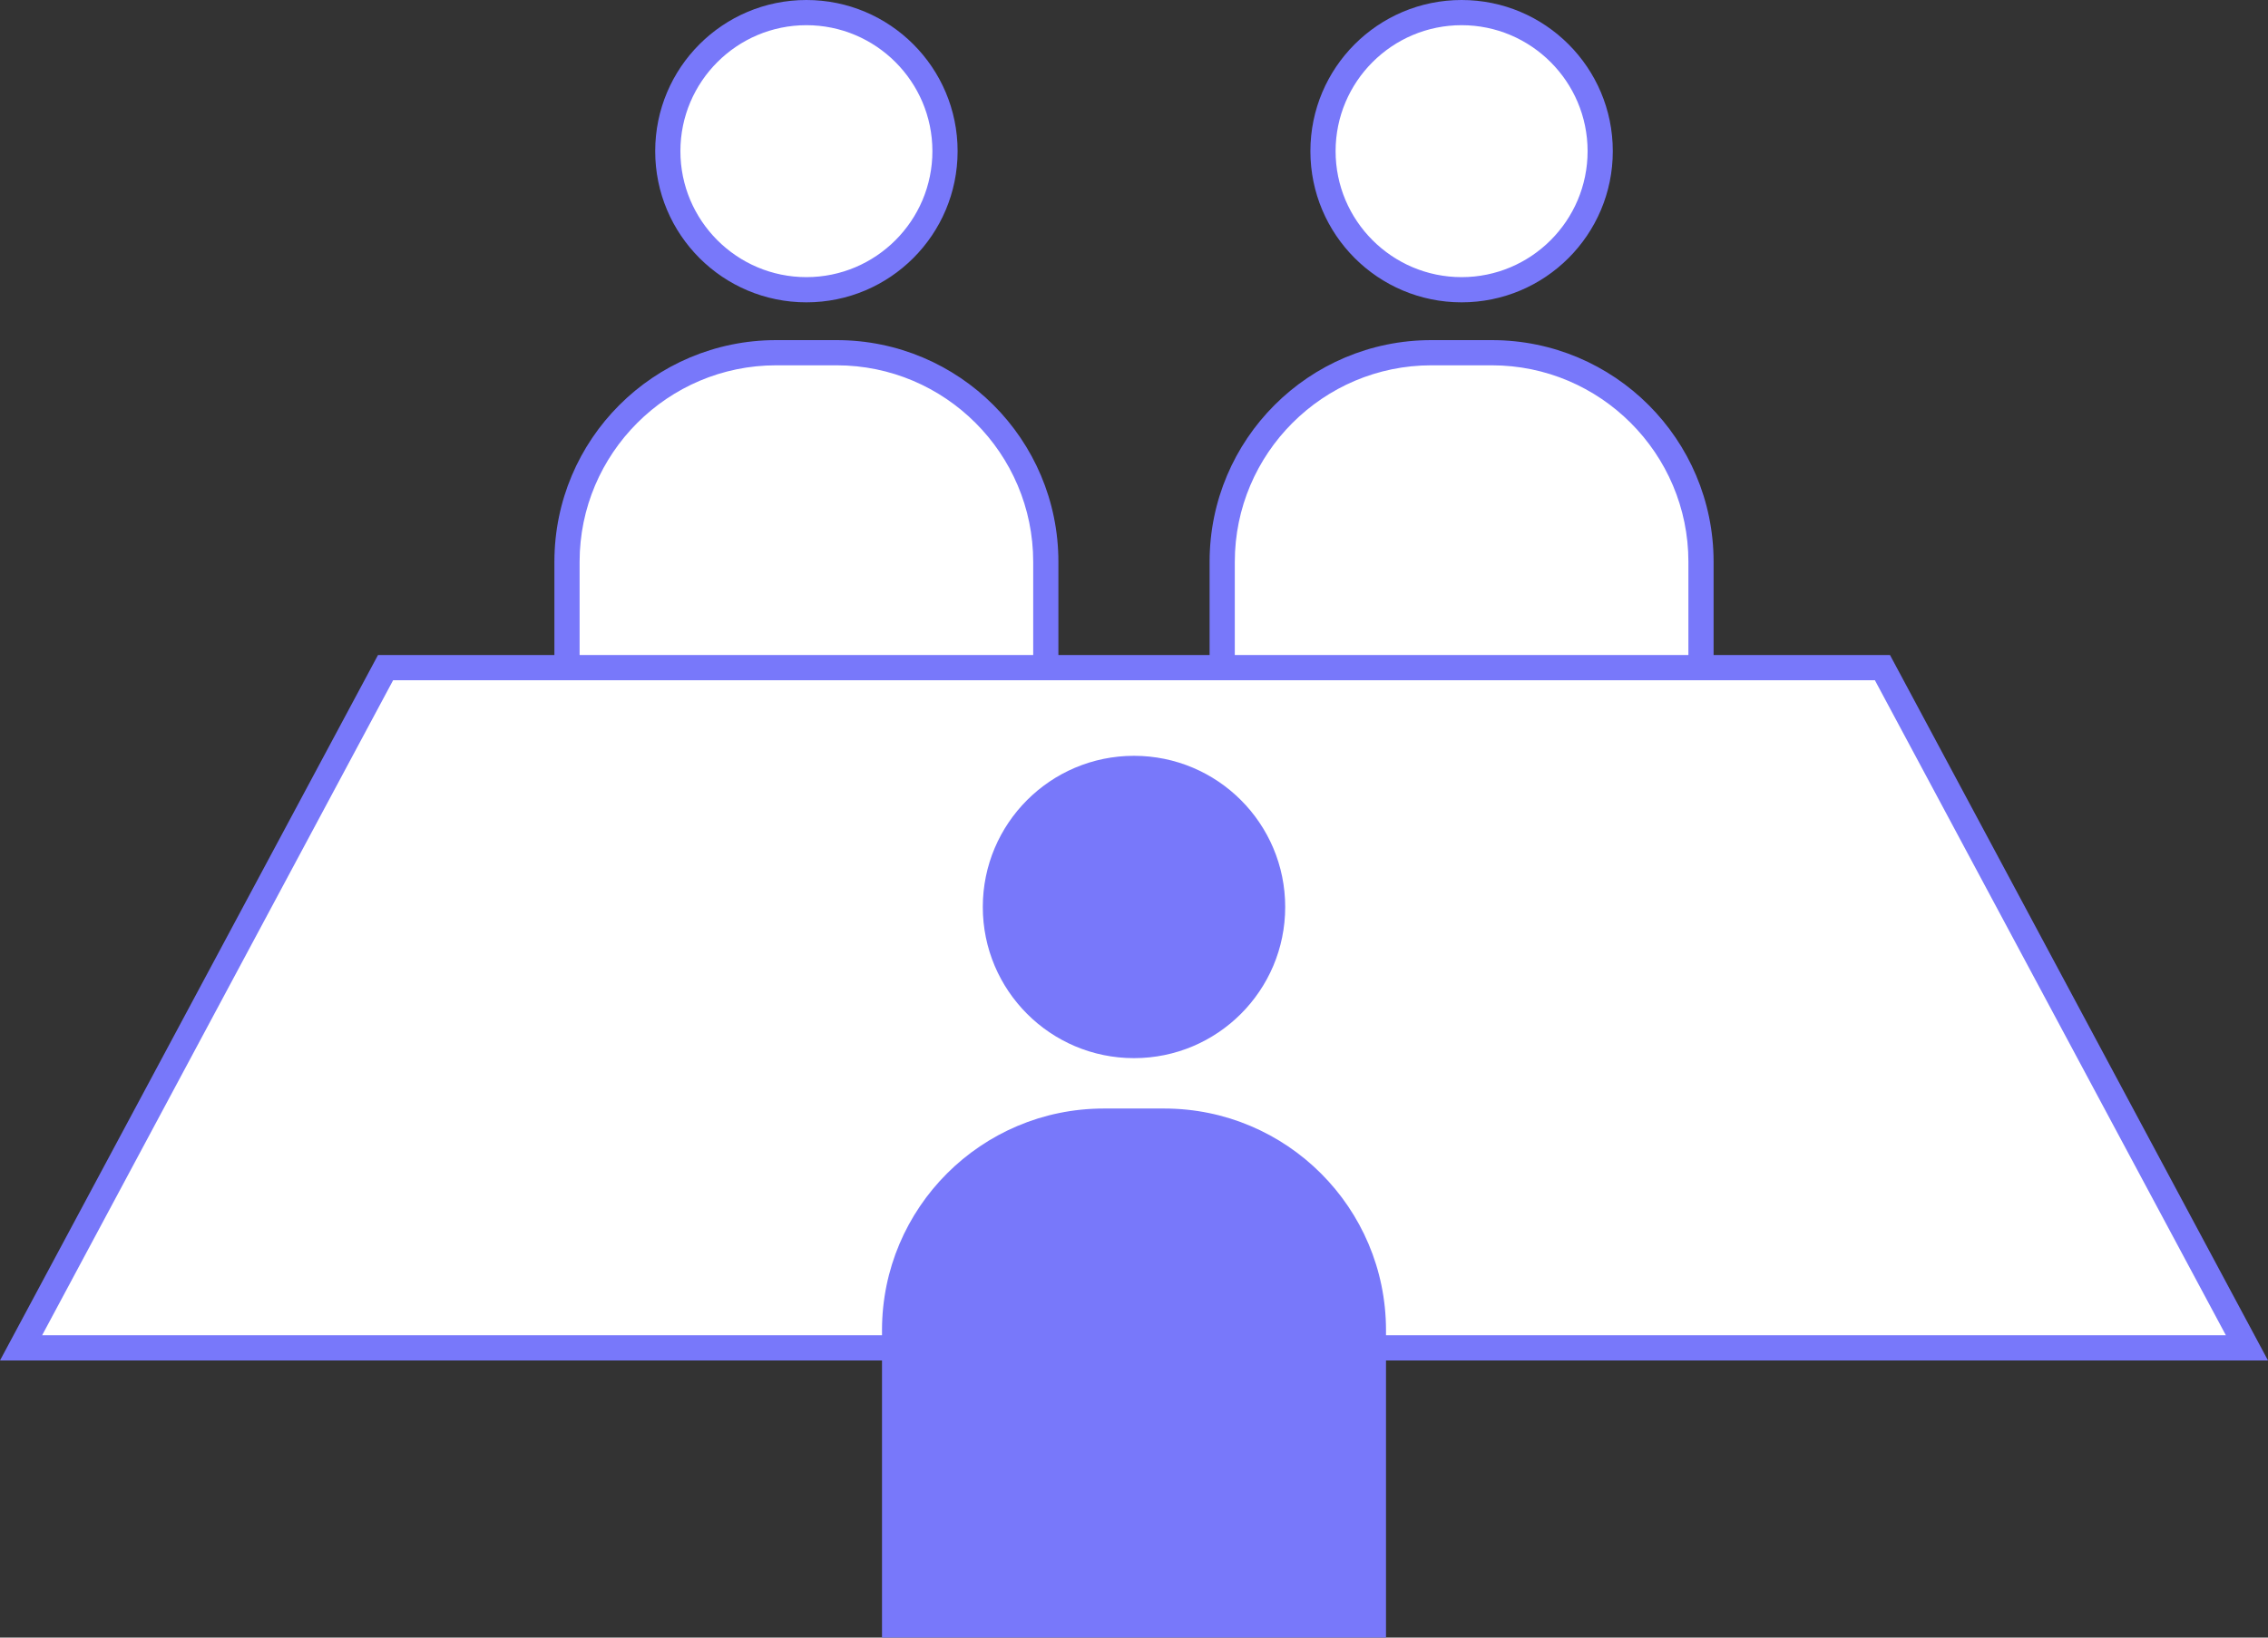
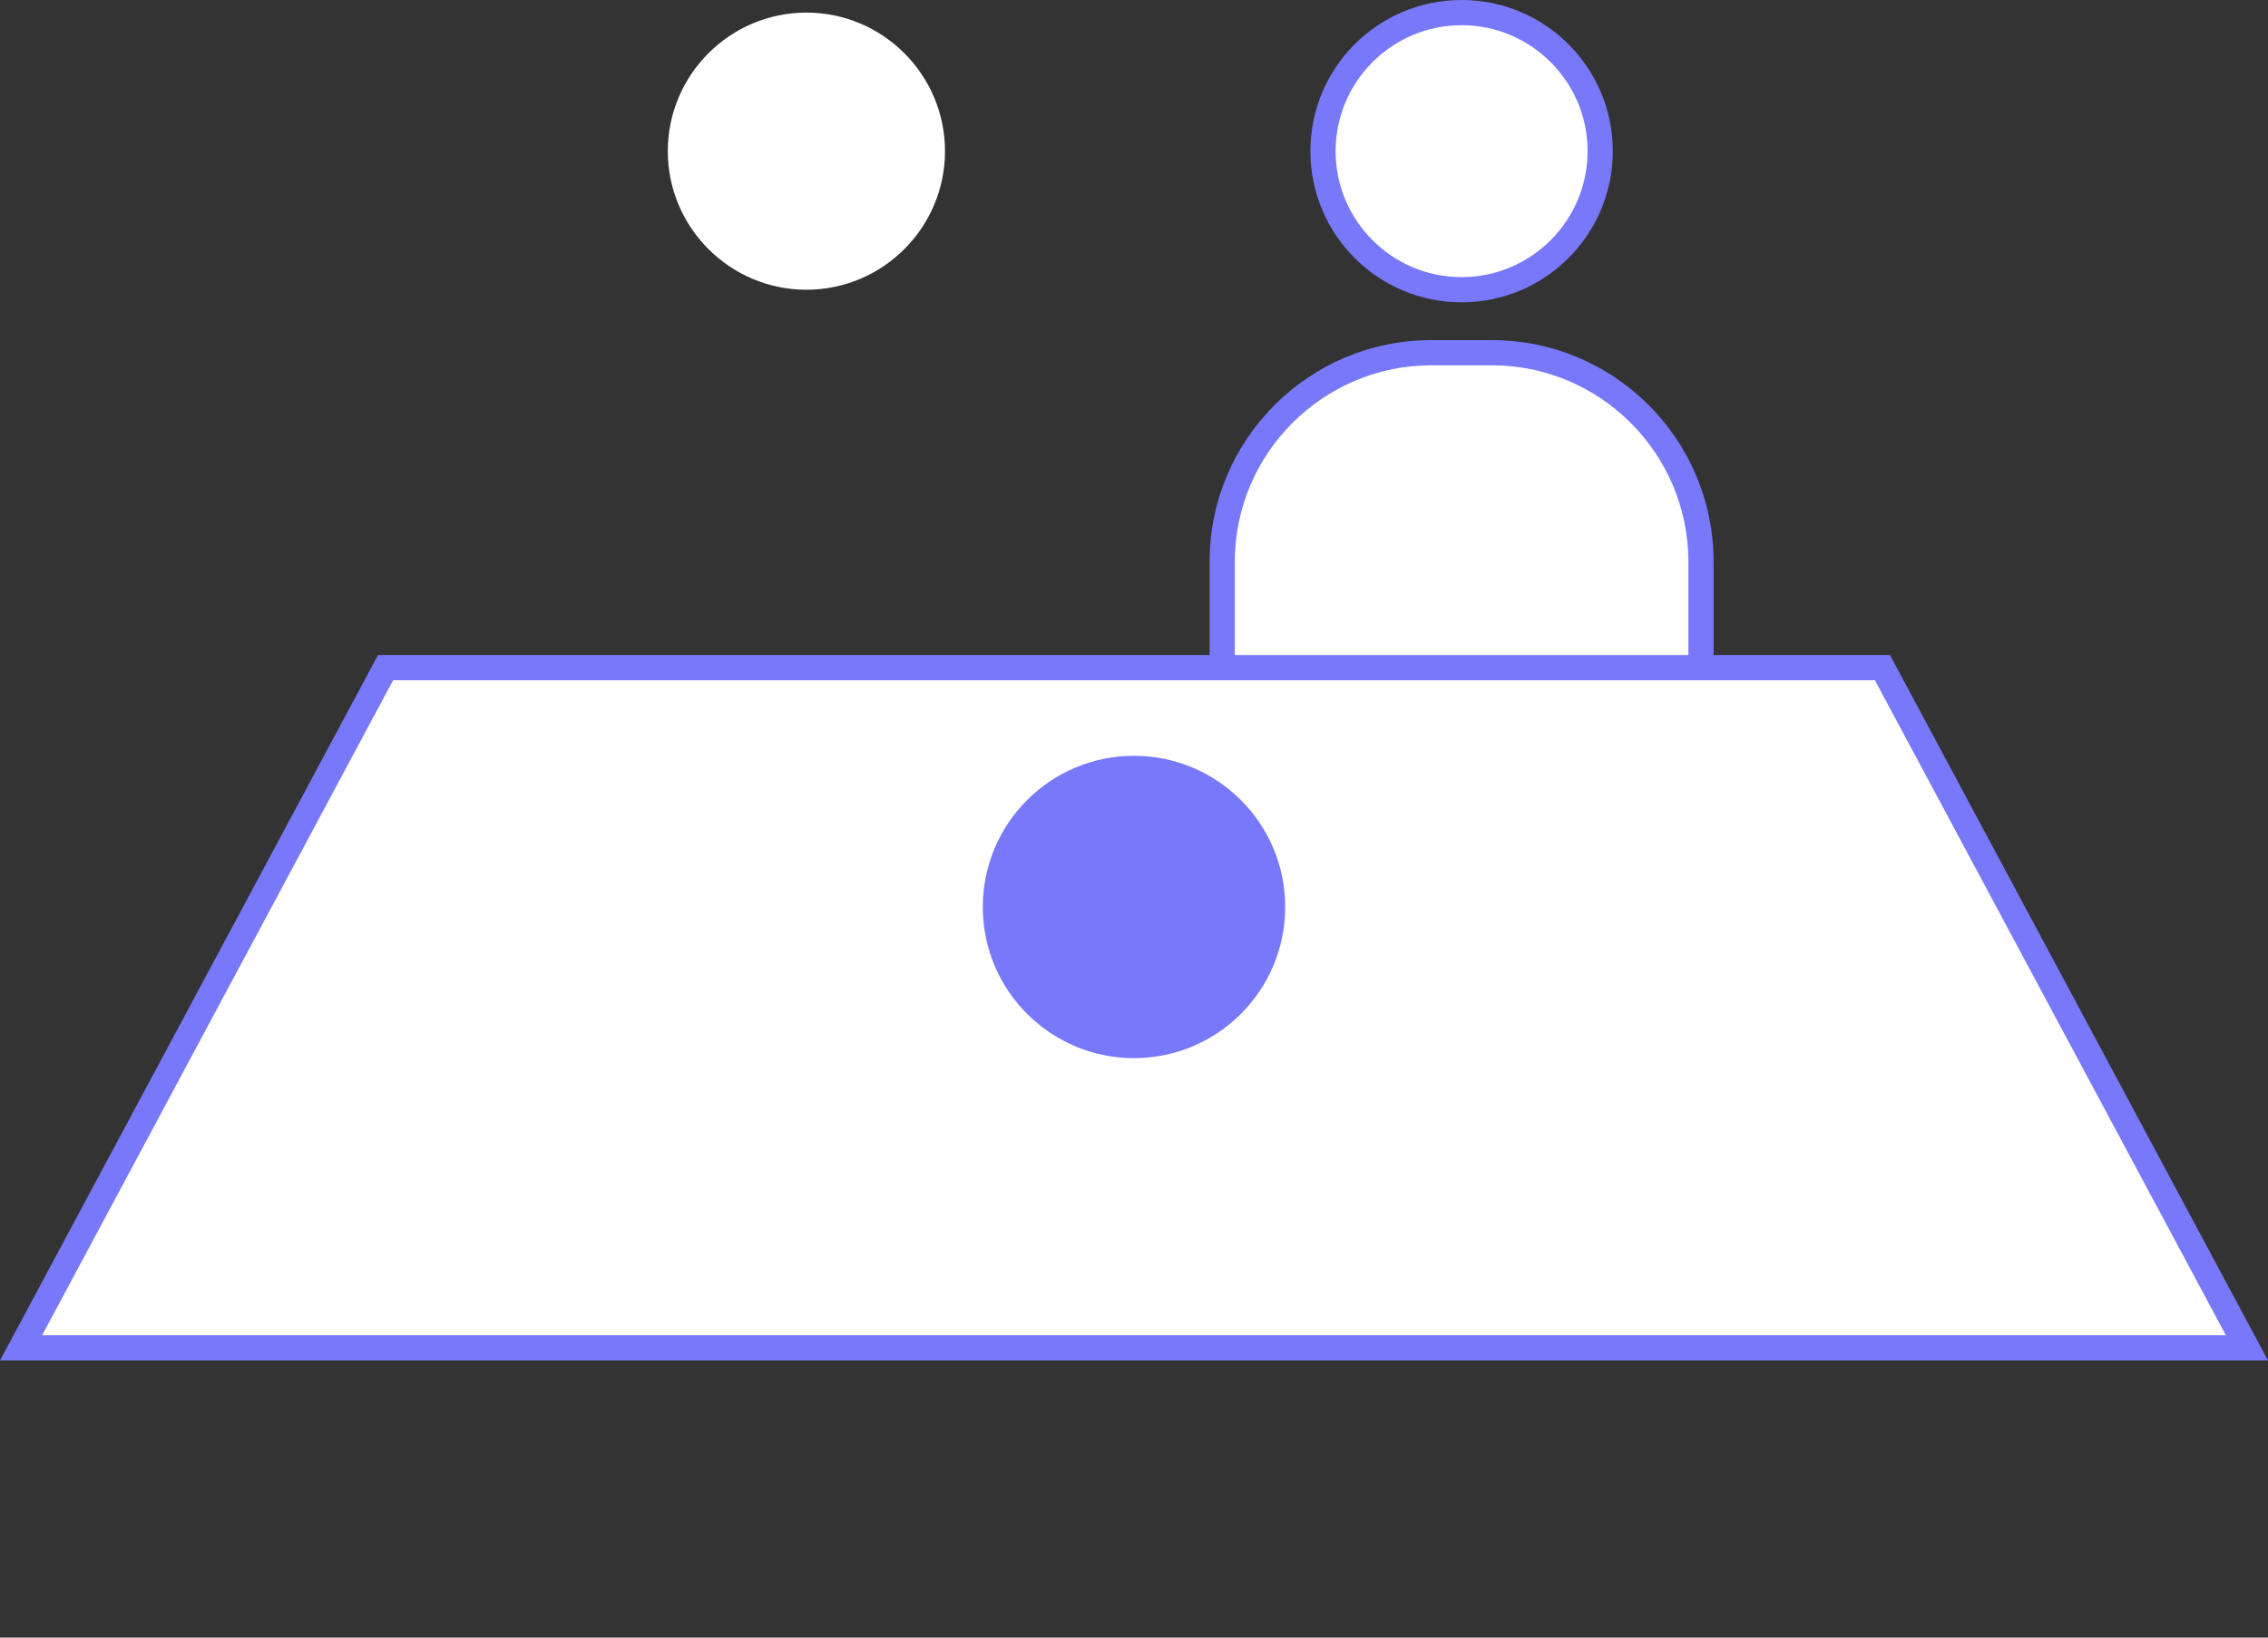
<svg xmlns="http://www.w3.org/2000/svg" viewBox="0 0 252 182">
  <rect x="0" y="0" width="252" height="182" fill="#333333" stroke="none" />
  <path d="m89.6 32.2c-8.49 0-15.4-6.91-15.4-15.4s6.91-15.4 15.4-15.4 15.4 6.91 15.4 15.4-6.91 15.4-15.4 15.4z" fill="#fff" />
-   <path d="m89.6 2.8c7.72 0 14 6.28 14 14s-6.28 14-14 14-14-6.28-14-14 6.28-14 14-14m0-2.8c-9.28 0-16.8 7.52-16.8 16.8s7.52 16.8 16.8 16.8 16.8-7.52 16.8-16.8-7.52-16.8-16.8-16.8z" fill="#7878fa" />
-   <path d="m63 86.8v-24.36c0-12.81 10.43-23.24 23.24-23.24h6.72c12.81 0 23.24 10.43 23.24 23.24v24.36z" fill="#fff" />
-   <path d="m92.96 40.6c12.04 0 21.84 9.8 21.84 21.84v22.96h-50.4v-22.96c0-12.04 9.8-21.84 21.84-21.84zm0-2.8h-6.72c-13.61 0-24.64 11.03-24.64 24.64v25.76h56v-25.76c0-13.61-11.03-24.64-24.64-24.64z" fill="#7878fa" />
  <path d="m162.4 32.2c-8.49 0-15.4-6.91-15.4-15.4s6.91-15.4 15.4-15.4 15.4 6.91 15.4 15.4-6.91 15.4-15.4 15.4z" fill="#fff" />
  <path d="m162.4 2.8c7.72 0 14 6.28 14 14s-6.28 14-14 14-14-6.28-14-14 6.28-14 14-14m0-2.8c-9.28 0-16.8 7.52-16.8 16.8s7.52 16.8 16.8 16.8 16.8-7.52 16.8-16.8-7.52-16.8-16.8-16.8z" fill="#7878fa" />
  <path d="m135.8 86.8v-24.36c0-12.81 10.42-23.24 23.24-23.24h6.72c12.81 0 23.24 10.43 23.24 23.24v24.36z" fill="#fff" />
  <path d="m165.76 40.6c12.04 0 21.84 9.8 21.84 21.84v22.96h-50.4v-22.96c0-12.04 9.8-21.84 21.84-21.84zm0-2.8h-6.72c-13.61 0-24.64 11.03-24.64 24.64v25.76h56v-25.76c0-13.61-11.03-24.64-24.64-24.64z" fill="#7878fa" />
  <path d="m2.34 149.8 40.5-75.6h166.32l40.5 75.6z" fill="#fff" />
  <g fill="#7878fa">
    <path d="m208.32 75.6 39 72.8h-242.64l39-72.8h164.65m1.67-2.8h-168l-42 78.4h252z" />
    <circle cx="126" cy="100.8" r="16.8" />
-     <path d="m122.64 123.2h6.72c13.6 0 24.64 11.04 24.64 24.64v34.16h-56v-34.16c0-13.6 11.04-24.64 24.64-24.64z" />
  </g>
</svg>